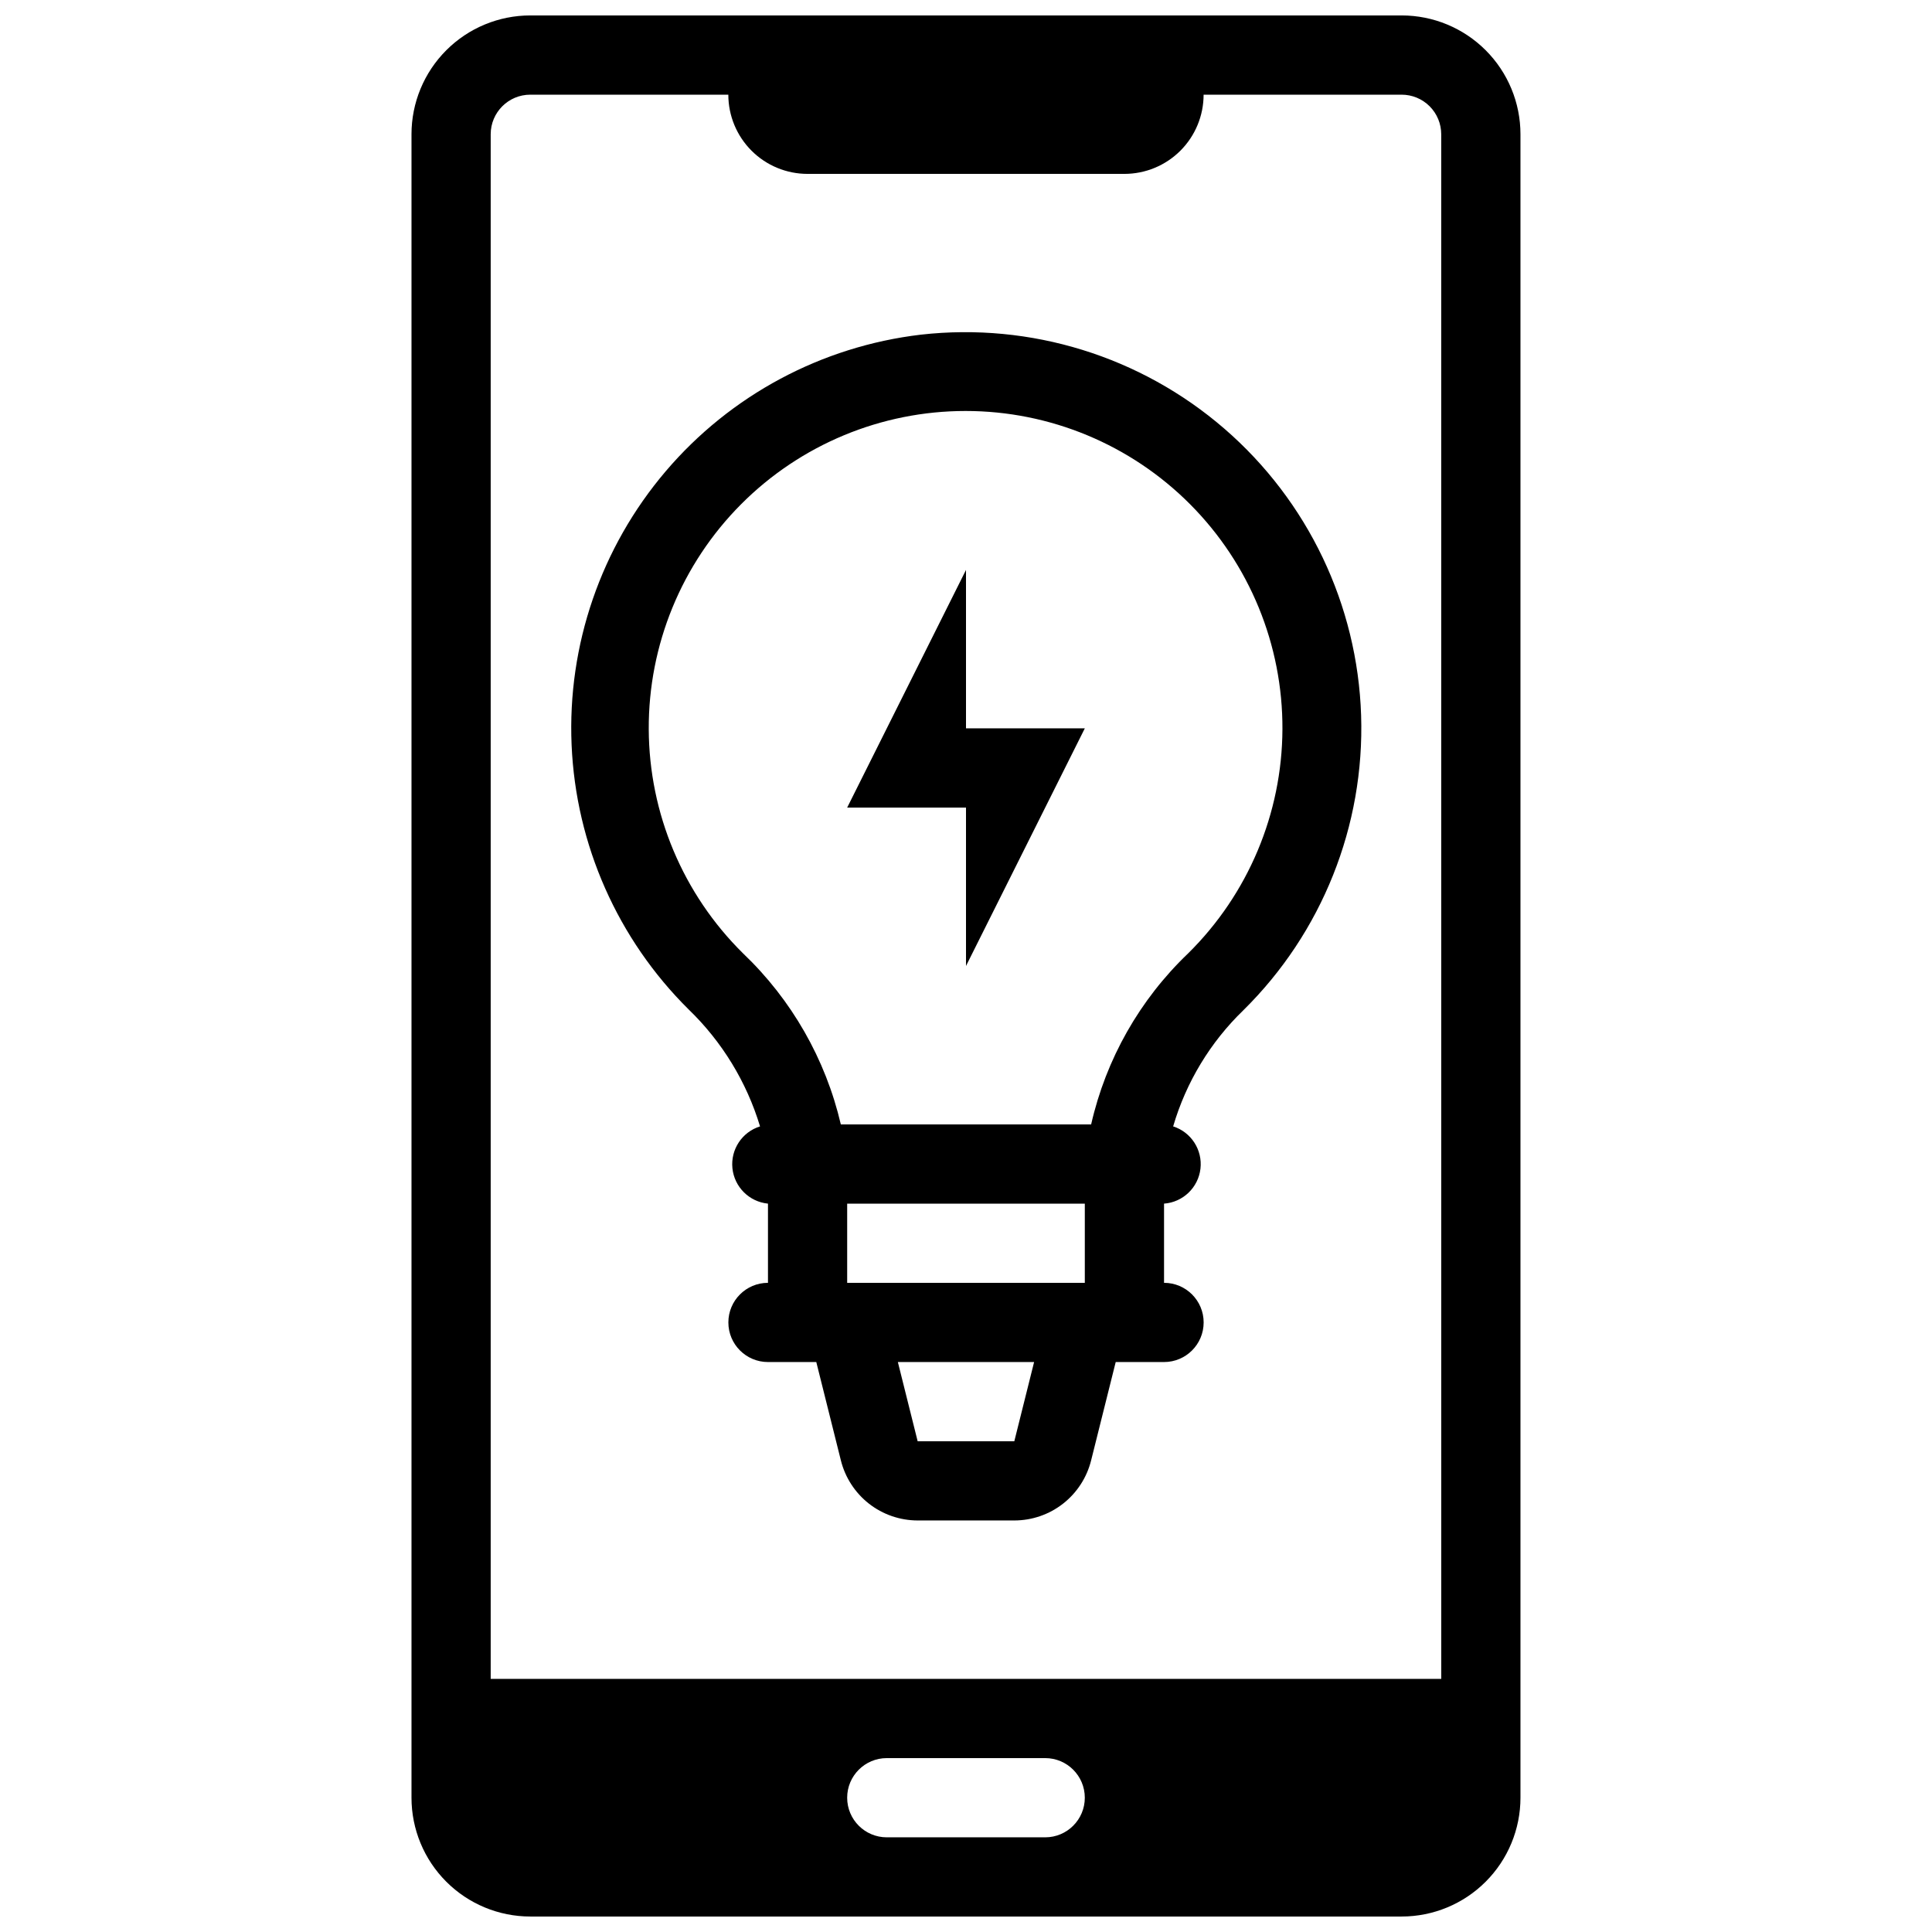
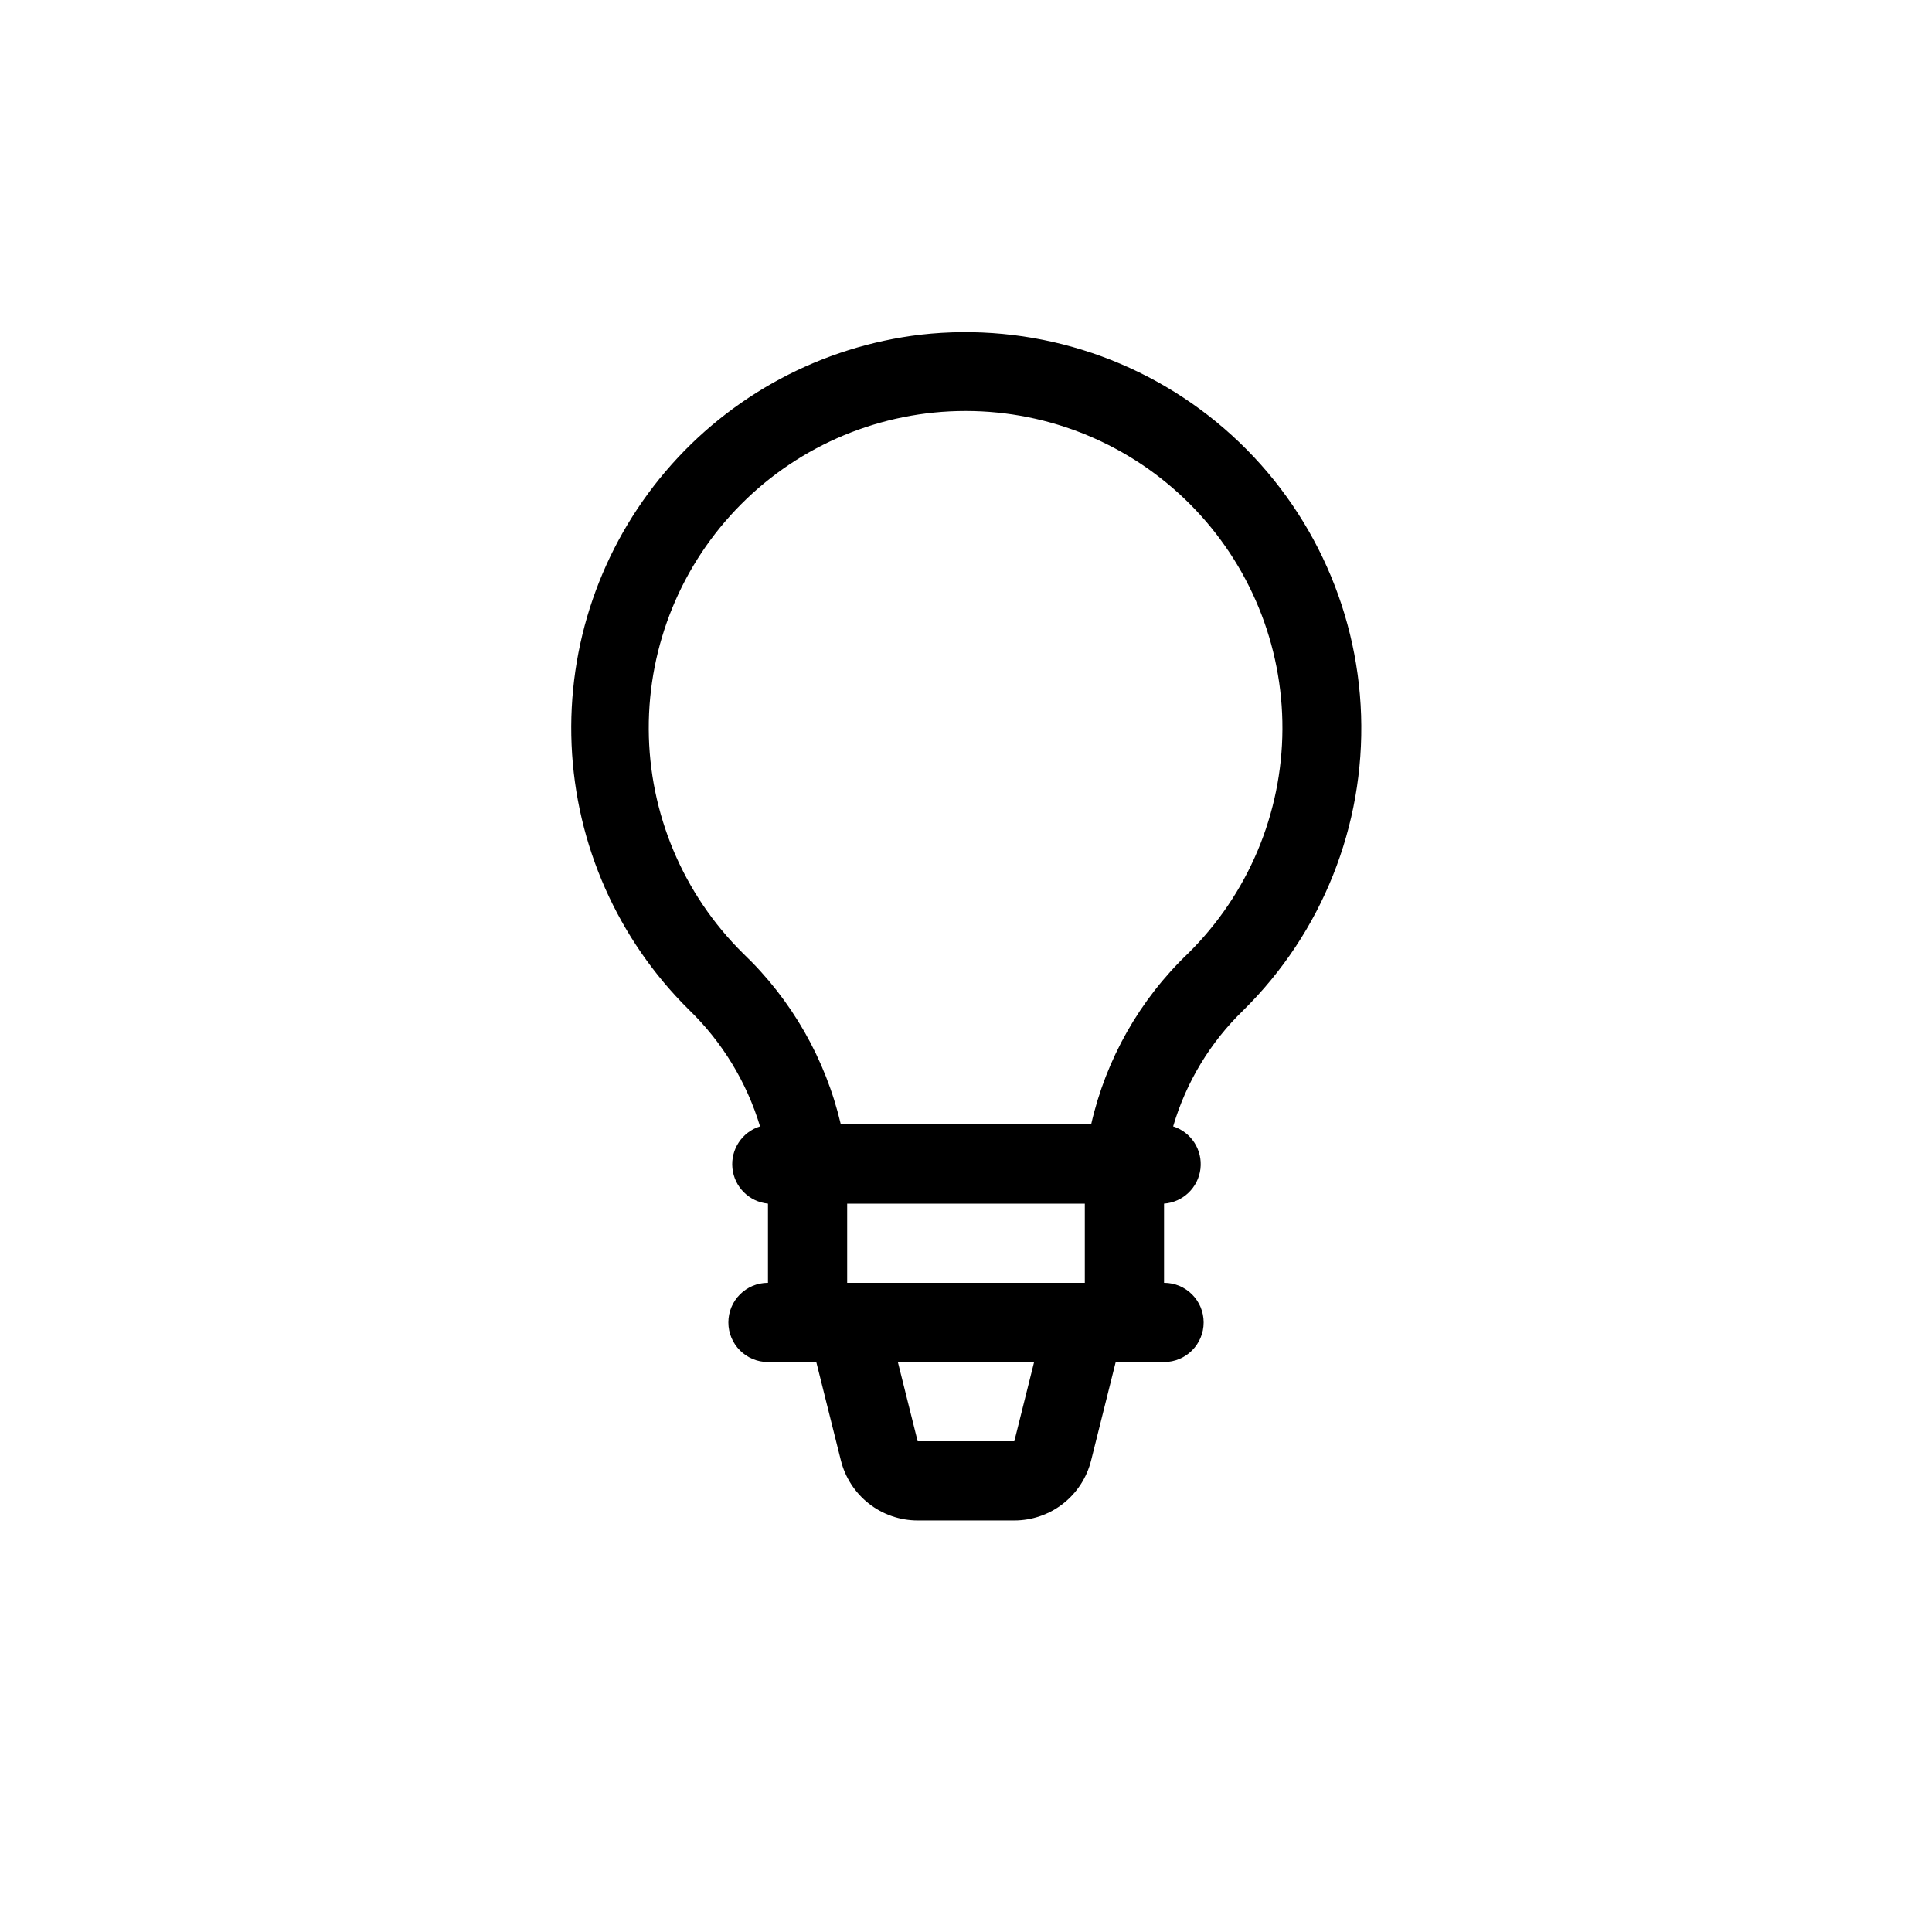
<svg xmlns="http://www.w3.org/2000/svg" width="800px" height="800px" version="1.1" viewBox="144 144 512 512">
  <defs>
    <clipPath id="a">
-       <path d="m253 148.09h294v503.81h-294z" />
-     </clipPath>
+       </clipPath>
  </defs>
  <g clip-path="url(#a)">
-     <path d="m515.45 148.09h-230.91c-8.352 0-16.359 3.316-22.266 9.223s-9.223 13.914-9.223 22.266v440.83c0 8.352 3.316 16.363 9.223 22.266 5.906 5.906 13.914 9.223 22.266 9.223h230.91c8.352 0 16.363-3.316 22.266-9.223 5.906-5.902 9.223-13.914 9.223-22.266v-440.83c0-8.352-3.316-16.359-9.223-22.266-5.902-5.906-13.914-9.223-22.266-9.223zm-94.461 482.82h-41.984c-5.797 0-10.496-4.699-10.496-10.496 0-5.797 4.699-10.496 10.496-10.496h41.984c5.797 0 10.496 4.699 10.496 10.496 0 5.797-4.699 10.496-10.496 10.496zm104.96-41.984h-251.91v-409.34c0-5.797 4.699-10.496 10.496-10.496h52.48c0 5.566 2.211 10.906 6.148 14.844s9.273 6.148 14.844 6.148h83.969c5.566 0 10.906-2.211 14.844-6.148 3.934-3.938 6.148-9.277 6.148-14.844h52.48-0.004c2.785 0 5.457 1.105 7.422 3.074 1.969 1.969 3.074 4.637 3.074 7.422z" />
-   </g>
+     </g>
  <path d="m388.03 232.69c-26.297 3.106-50.445 16.035-67.609 36.199s-26.074 46.07-24.941 72.523c1.133 26.457 12.223 51.508 31.047 70.129 8.836 8.539 15.34 19.199 18.891 30.965-4.766 1.484-7.828 6.125-7.32 11.09 0.512 4.969 4.449 8.891 9.422 9.379v20.992-0.004c-5.797 0-10.496 4.699-10.496 10.496 0 5.797 4.699 10.496 10.496 10.496h12.805l6.508 26.031c1.125 4.551 3.742 8.594 7.43 11.488 3.691 2.891 8.242 4.461 12.93 4.465h25.613c4.688-0.004 9.238-1.574 12.93-4.465 3.691-2.894 6.305-6.938 7.43-11.488l6.508-26.031h12.809c5.797 0 10.496-4.699 10.496-10.496 0-5.797-4.699-10.496-10.496-10.496v-20.988c5.012-0.371 9.059-4.246 9.648-9.238 0.586-4.996-2.445-9.703-7.234-11.23 3.422-11.688 9.824-22.285 18.578-30.754 20.863-20.559 32.188-48.902 31.234-78.18-0.953-29.273-14.098-56.82-36.254-75.98s-51.312-28.188-80.422-24.902zm24.773 293.26h-25.613l-5.246-20.992h36.105zm18.684-41.984h-62.977v-20.988h62.977zm1.68-41.984-66.336 0.004c-4.039-17.32-13.051-33.082-25.926-45.344-15.895-15.691-24.883-37.062-24.98-59.395-0.098-22.336 8.707-43.785 24.465-59.609 15.758-15.828 37.172-24.723 59.504-24.723s43.746 8.895 59.5 24.723c15.758 15.824 24.562 37.273 24.465 59.609-0.094 22.332-9.086 43.703-24.977 59.395-12.84 12.258-21.785 28.031-25.719 45.344z" />
-   <path d="m400 337.02h31.488l-31.488 62.977v-41.984h-31.488l31.488-62.977z" />
</svg>